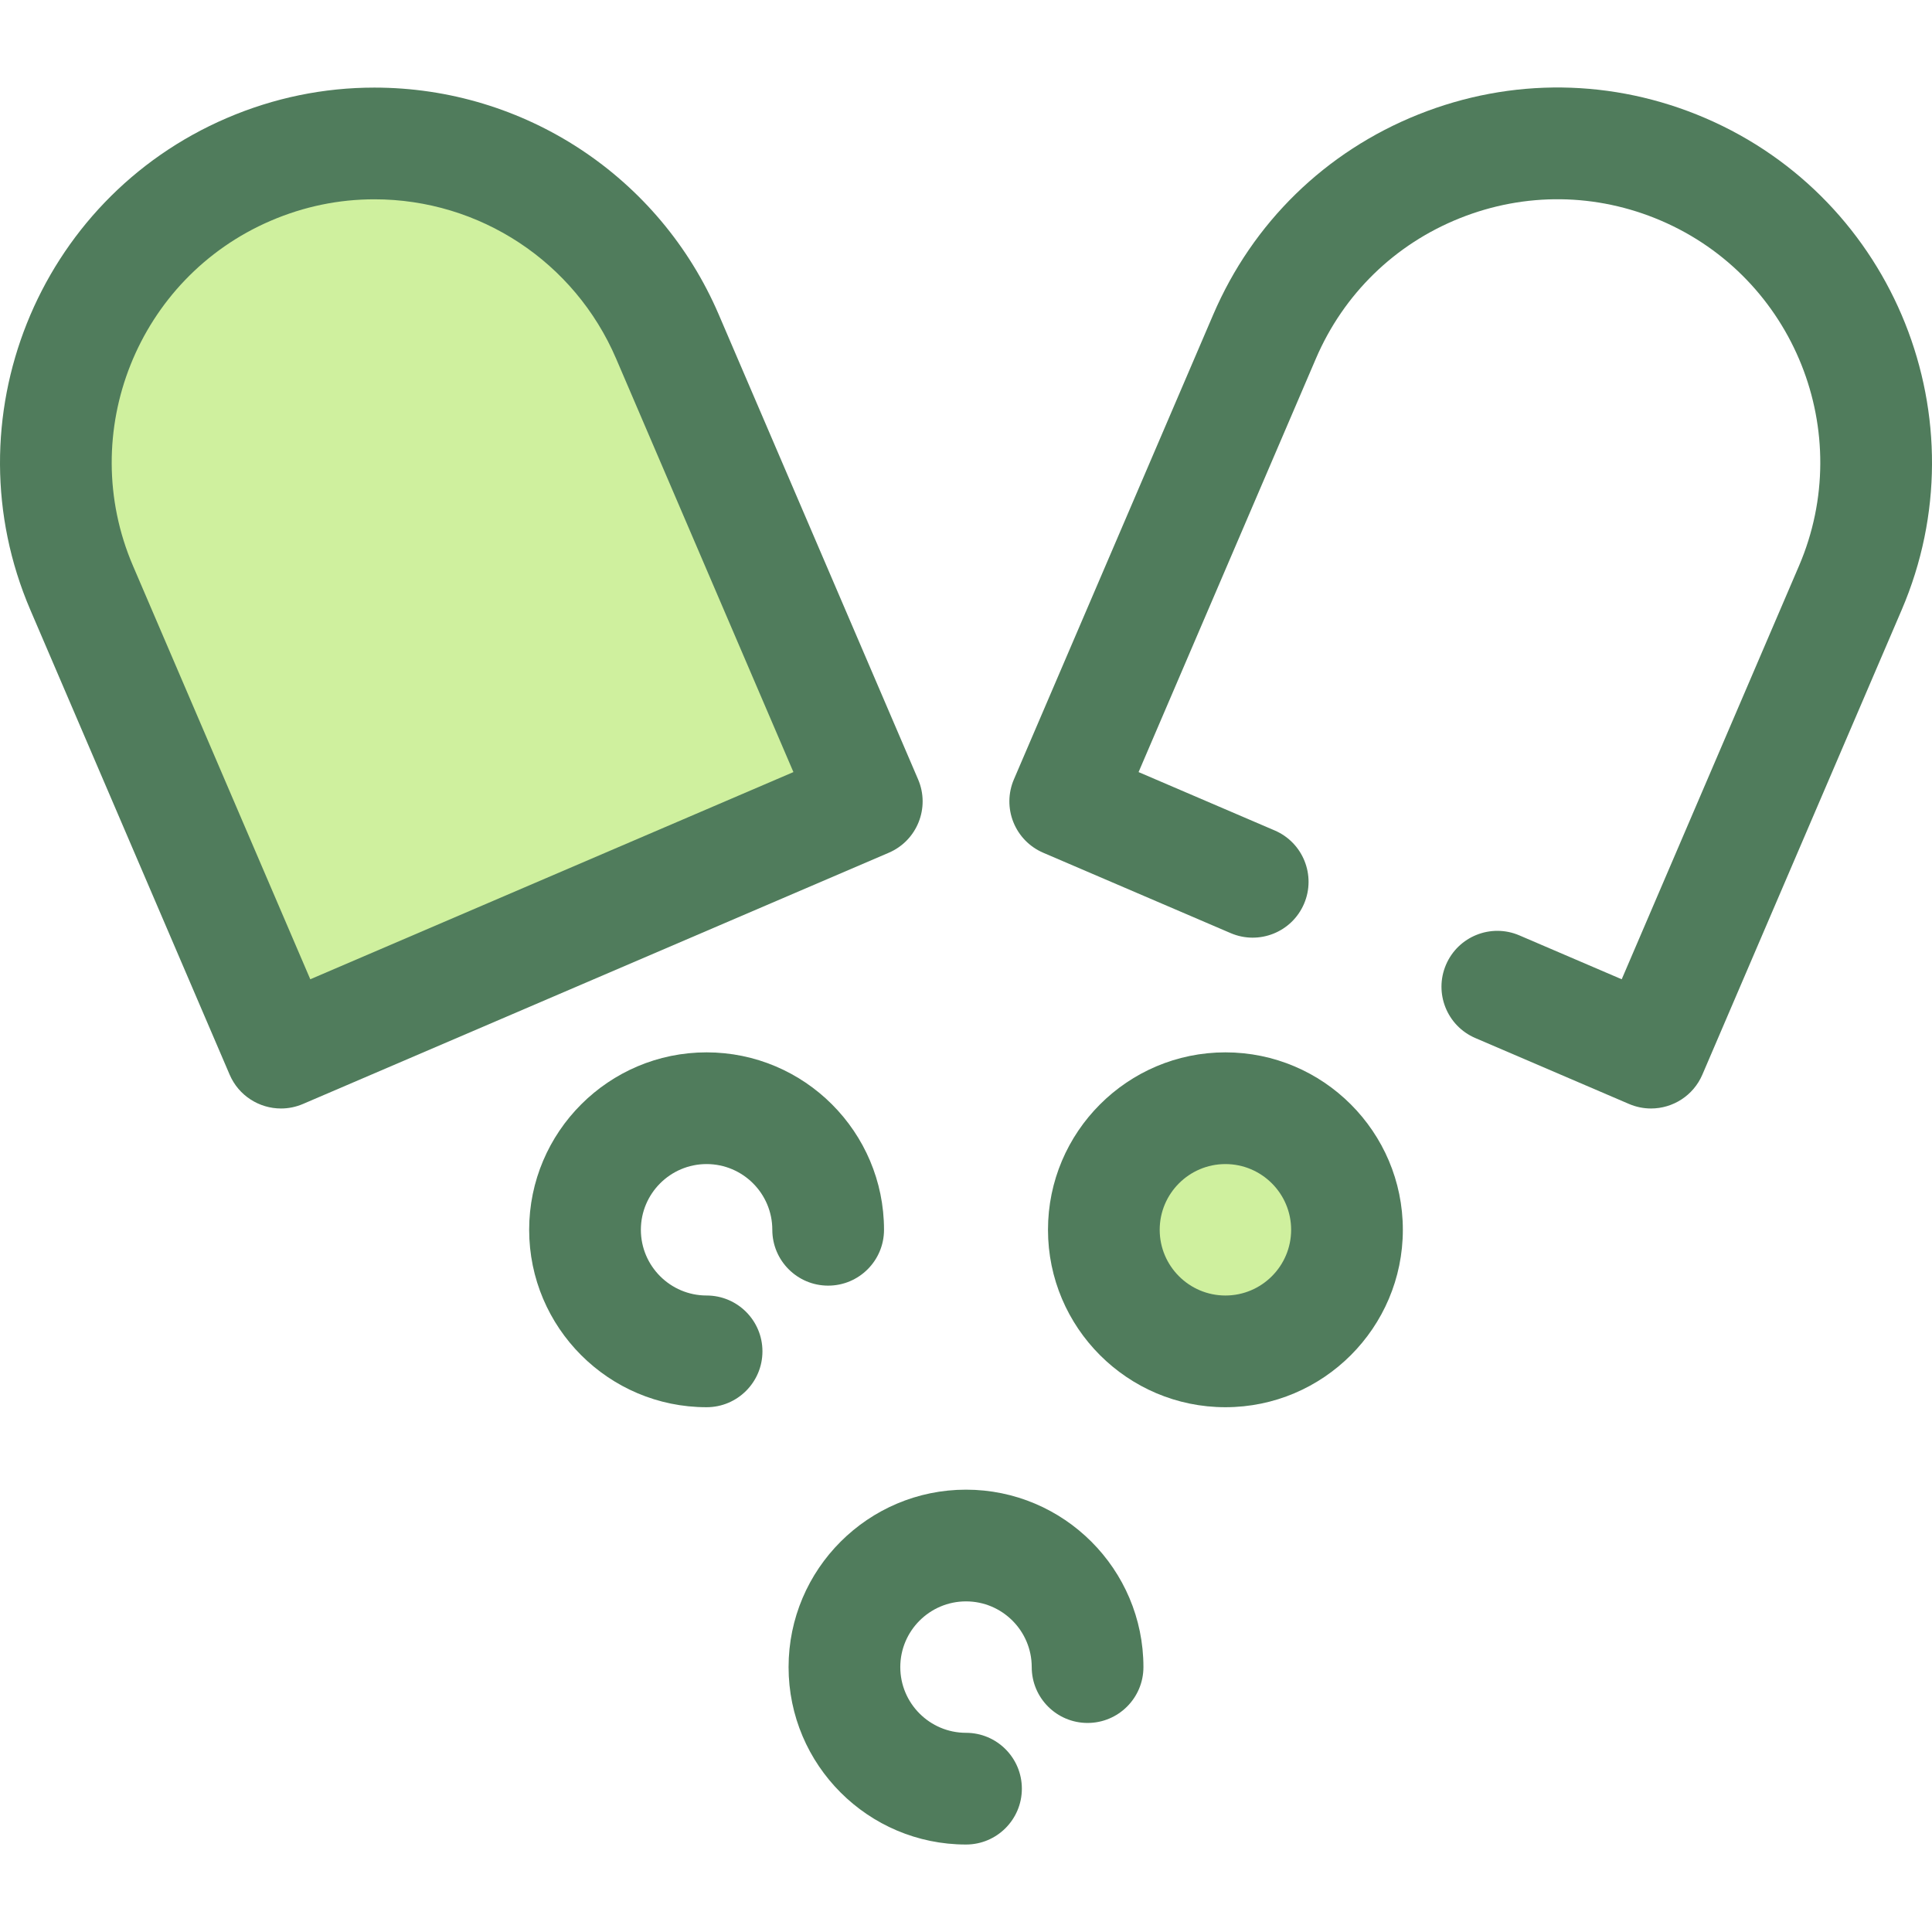
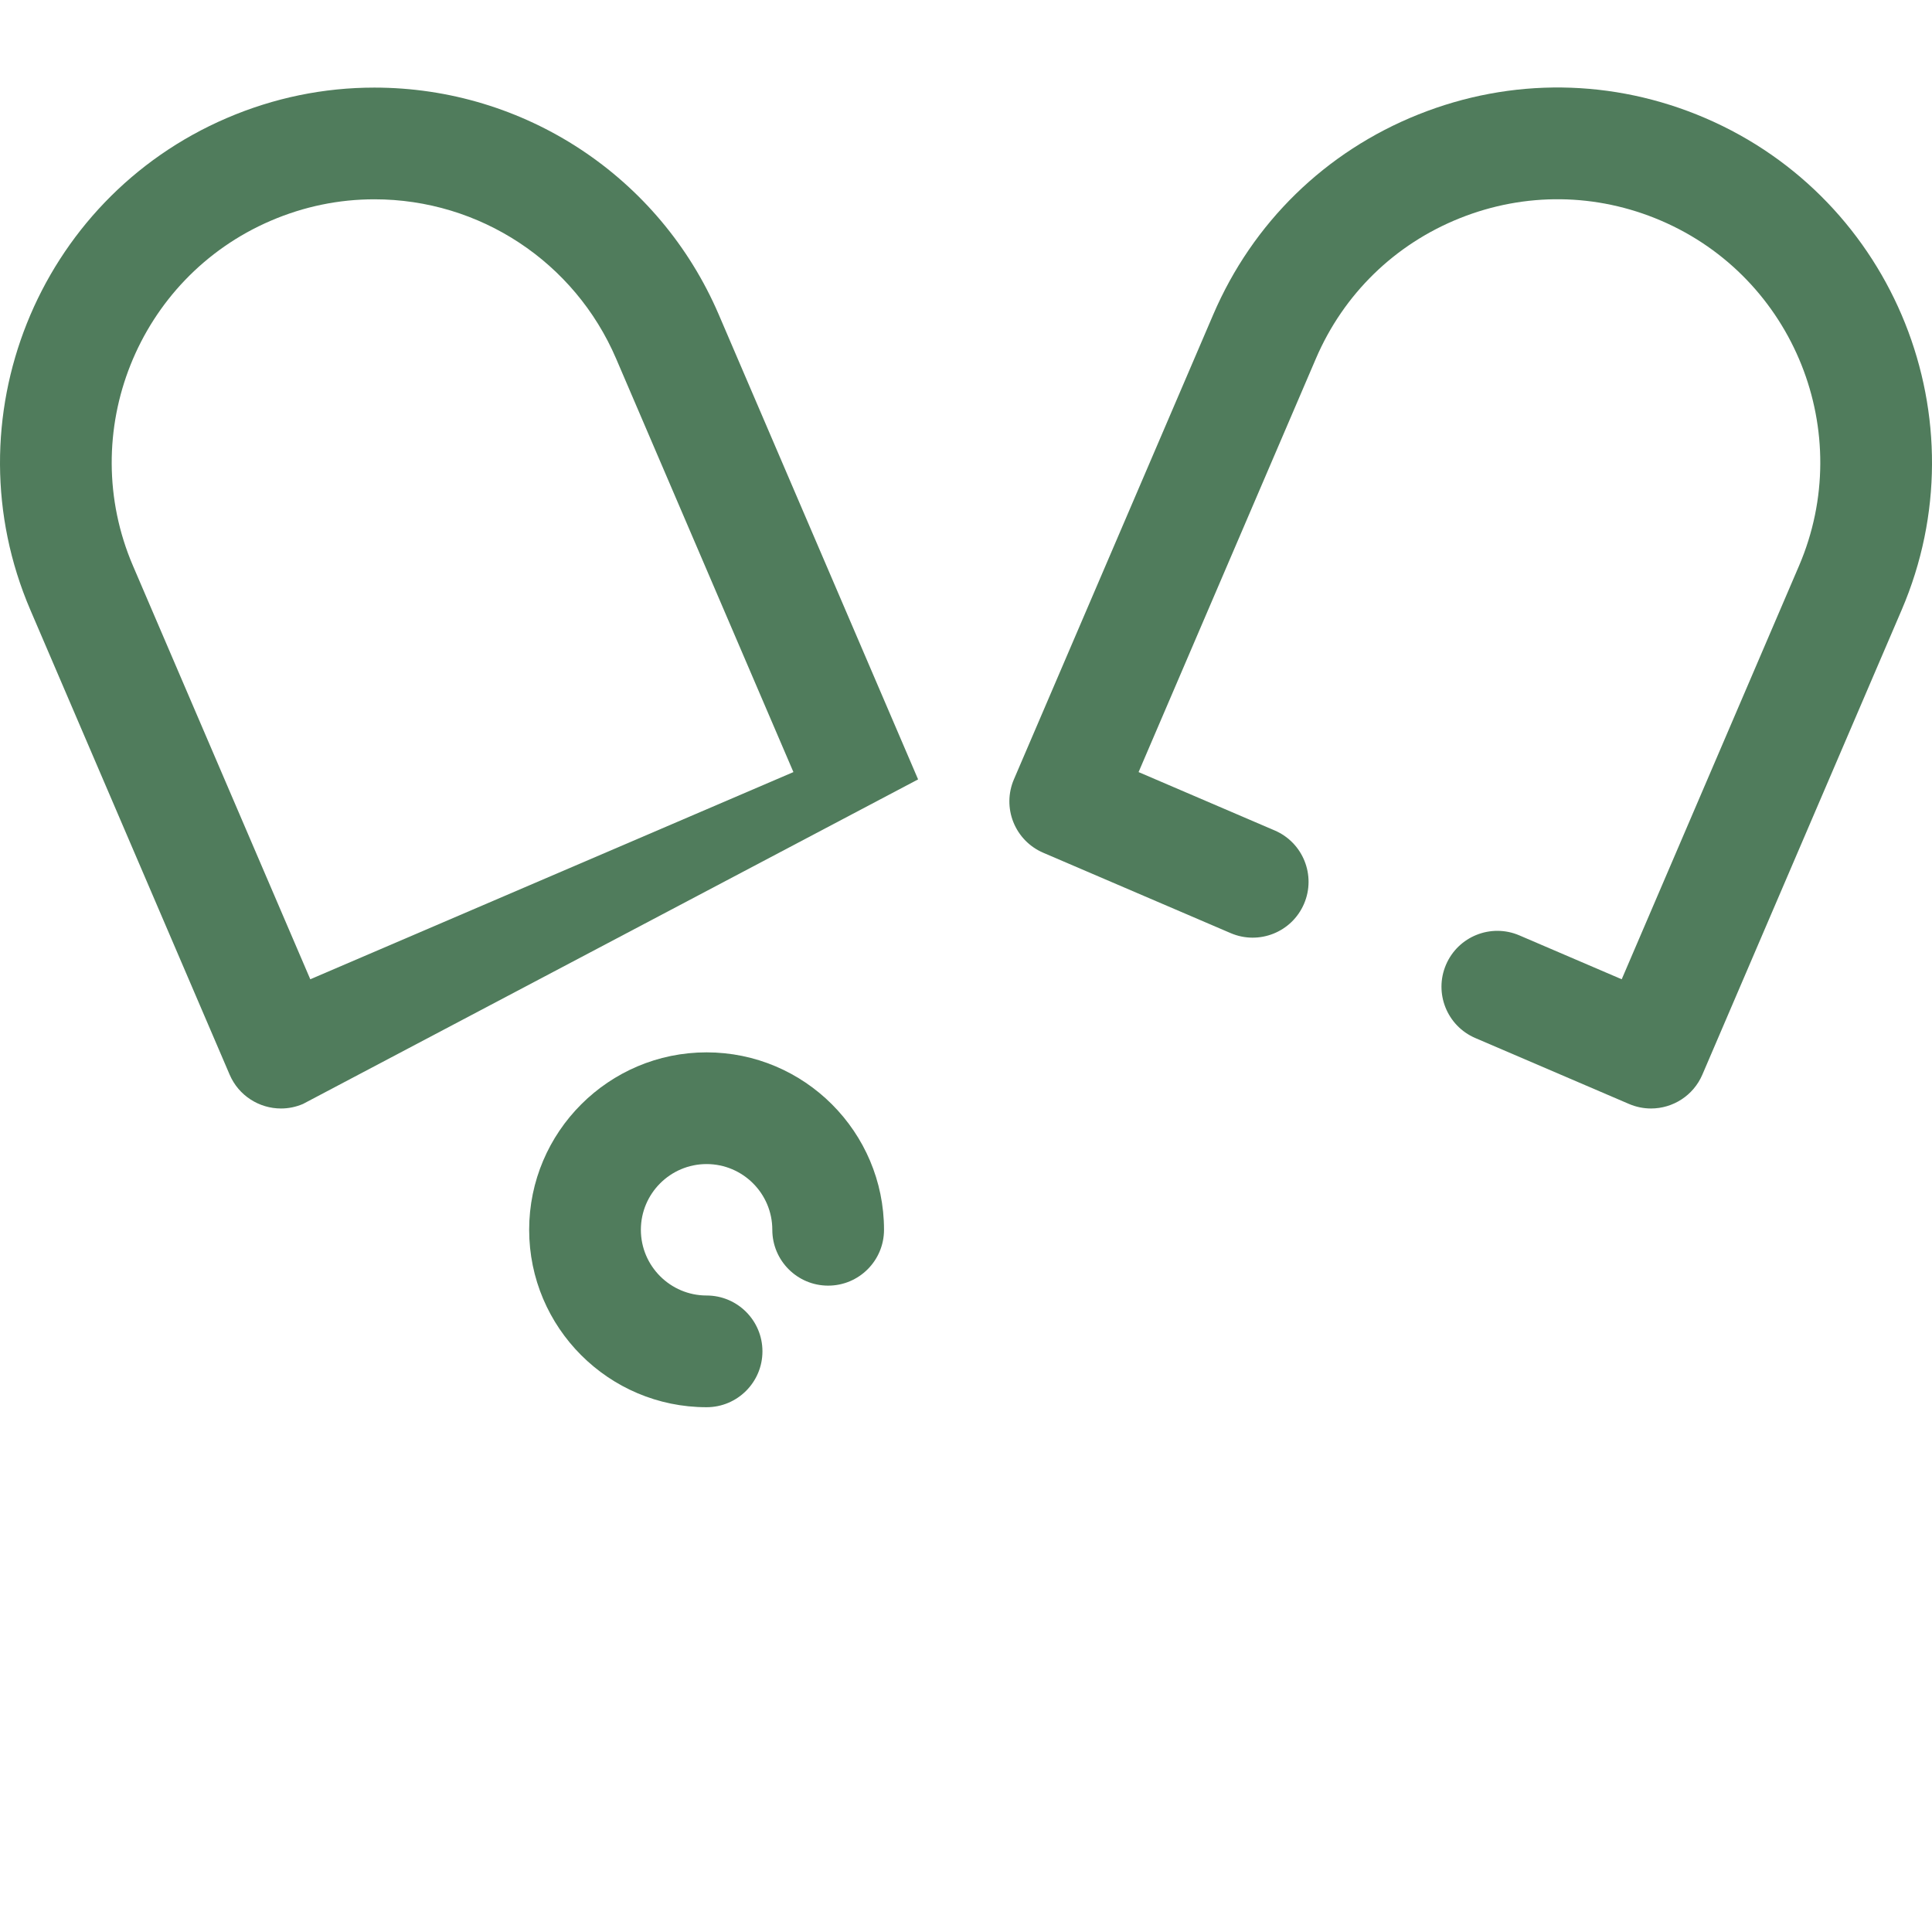
<svg xmlns="http://www.w3.org/2000/svg" version="1.1" id="Layer_1" x="0px" y="0px" viewBox="0 0 512 512" style="enable-background:new 0 0 512 512;" xml:space="preserve">
-   <path style="fill:#CFF09E;" d="M229.703,212.381L74.461,278.956L21.638,155.785C3.254,112.916,23.102,63.26,65.972,44.875l0,0  c42.868-18.384,92.525,1.464,110.909,44.334L229.703,212.381z" />
  <g>
-     <path style="fill:#507C5C;" d="M74.467,293.762c-5.742,0-11.204-3.362-13.611-8.972L8.034,161.618   C-13.538,111.316,9.837,52.843,60.137,31.271c12.466-5.347,25.615-8.057,39.081-8.057c39.769,0,75.593,23.614,91.266,60.16   l52.823,123.173c3.222,7.514-0.256,16.216-7.77,19.438L80.295,292.56C78.393,293.377,76.414,293.762,74.467,293.762z    M99.219,52.818c-9.432,0-18.657,1.905-27.414,5.66c-35.3,15.138-51.702,56.173-36.564,91.471l46.988,109.568l128.036-54.907   L163.277,95.043C152.277,69.392,127.133,52.818,99.219,52.818z" />
+     <path style="fill:#507C5C;" d="M74.467,293.762c-5.742,0-11.204-3.362-13.611-8.972L8.034,161.618   C-13.538,111.316,9.837,52.843,60.137,31.271c12.466-5.347,25.615-8.057,39.081-8.057c39.769,0,75.593,23.614,91.266,60.16   l52.823,123.173L80.295,292.56C78.393,293.377,76.414,293.762,74.467,293.762z    M99.219,52.818c-9.432,0-18.657,1.905-27.414,5.66c-35.3,15.138-51.702,56.173-36.564,91.471l46.988,109.568l128.036-54.907   L163.277,95.043C152.277,69.392,127.133,52.818,99.219,52.818z" />
    <path style="fill:#507C5C;" d="M437.534,293.762c-1.945,0-3.924-0.386-5.828-1.202l-40.73-17.467   c-7.514-3.222-10.992-11.925-7.77-19.438c3.221-7.512,11.922-10.994,19.438-7.77l27.125,11.632l46.988-109.568   c15.138-35.3-1.264-76.333-36.564-91.471c-17.099-7.333-36.03-7.567-53.308-0.662c-17.277,6.907-30.83,20.126-38.163,37.226   L301.735,204.61l36.077,15.471c7.512,3.221,10.992,11.925,7.77,19.438c-3.221,7.512-11.923,10.991-19.438,7.77l-49.68-21.305   c-3.609-1.547-6.452-4.464-7.91-8.11c-1.458-3.646-1.408-7.721,0.141-11.328l52.823-123.173   c10.45-24.367,29.763-43.206,54.382-53.046c24.62-9.84,51.596-9.507,75.965,0.944c50.301,21.573,73.675,80.046,52.104,130.348   L451.143,284.79C448.738,290.401,443.276,293.762,437.534,293.762z" />
-     <path style="fill:#507C5C;" d="M256.001,488.818c-25.927,0-47.02-21.093-47.02-47.02s21.093-47.02,47.02-47.02   s47.02,21.093,47.02,47.02c0,8.175-6.628,14.802-14.802,14.802s-14.802-6.627-14.802-14.802c0-9.604-7.813-17.416-17.416-17.416   c-9.604,0-17.416,7.813-17.416,17.416c0,9.604,7.813,17.416,17.416,17.416c8.174,0,14.802,6.627,14.802,14.802   S264.174,488.818,256.001,488.818z" />
  </g>
-   <circle style="fill:#CFF09E;" cx="324.745" cy="325.913" r="32.218" />
  <g>
-     <path style="fill:#507C5C;" d="M324.748,372.926c-25.927,0-47.02-21.093-47.02-47.021c0-25.927,21.093-47.02,47.02-47.02   s47.02,21.093,47.02,47.02C371.768,351.833,350.675,372.926,324.748,372.926z M324.748,308.491   c-9.602,0-17.416,7.813-17.416,17.416s7.813,17.416,17.416,17.416s17.416-7.813,17.416-17.416S334.351,308.491,324.748,308.491z" />
    <path style="fill:#507C5C;" d="M187.253,372.926c-25.927,0-47.02-21.093-47.02-47.021c0-25.927,21.093-47.02,47.02-47.02   s47.02,21.093,47.02,47.02c0,8.175-6.628,14.802-14.802,14.802c-8.174,0-14.802-6.627-14.802-14.802   c0-9.604-7.813-17.416-17.416-17.416c-9.602,0-17.416,7.813-17.416,17.416s7.813,17.416,17.416,17.416   c8.174,0,14.802,6.627,14.802,14.802S195.427,372.926,187.253,372.926z" />
  </g>
  <g>
</g>
  <g>
</g>
  <g>
</g>
  <g>
</g>
  <g>
</g>
  <g>
</g>
  <g>
</g>
  <g>
</g>
  <g>
</g>
  <g>
</g>
  <g>
</g>
  <g>
</g>
  <g>
</g>
  <g>
</g>
  <g>
</g>
</svg>